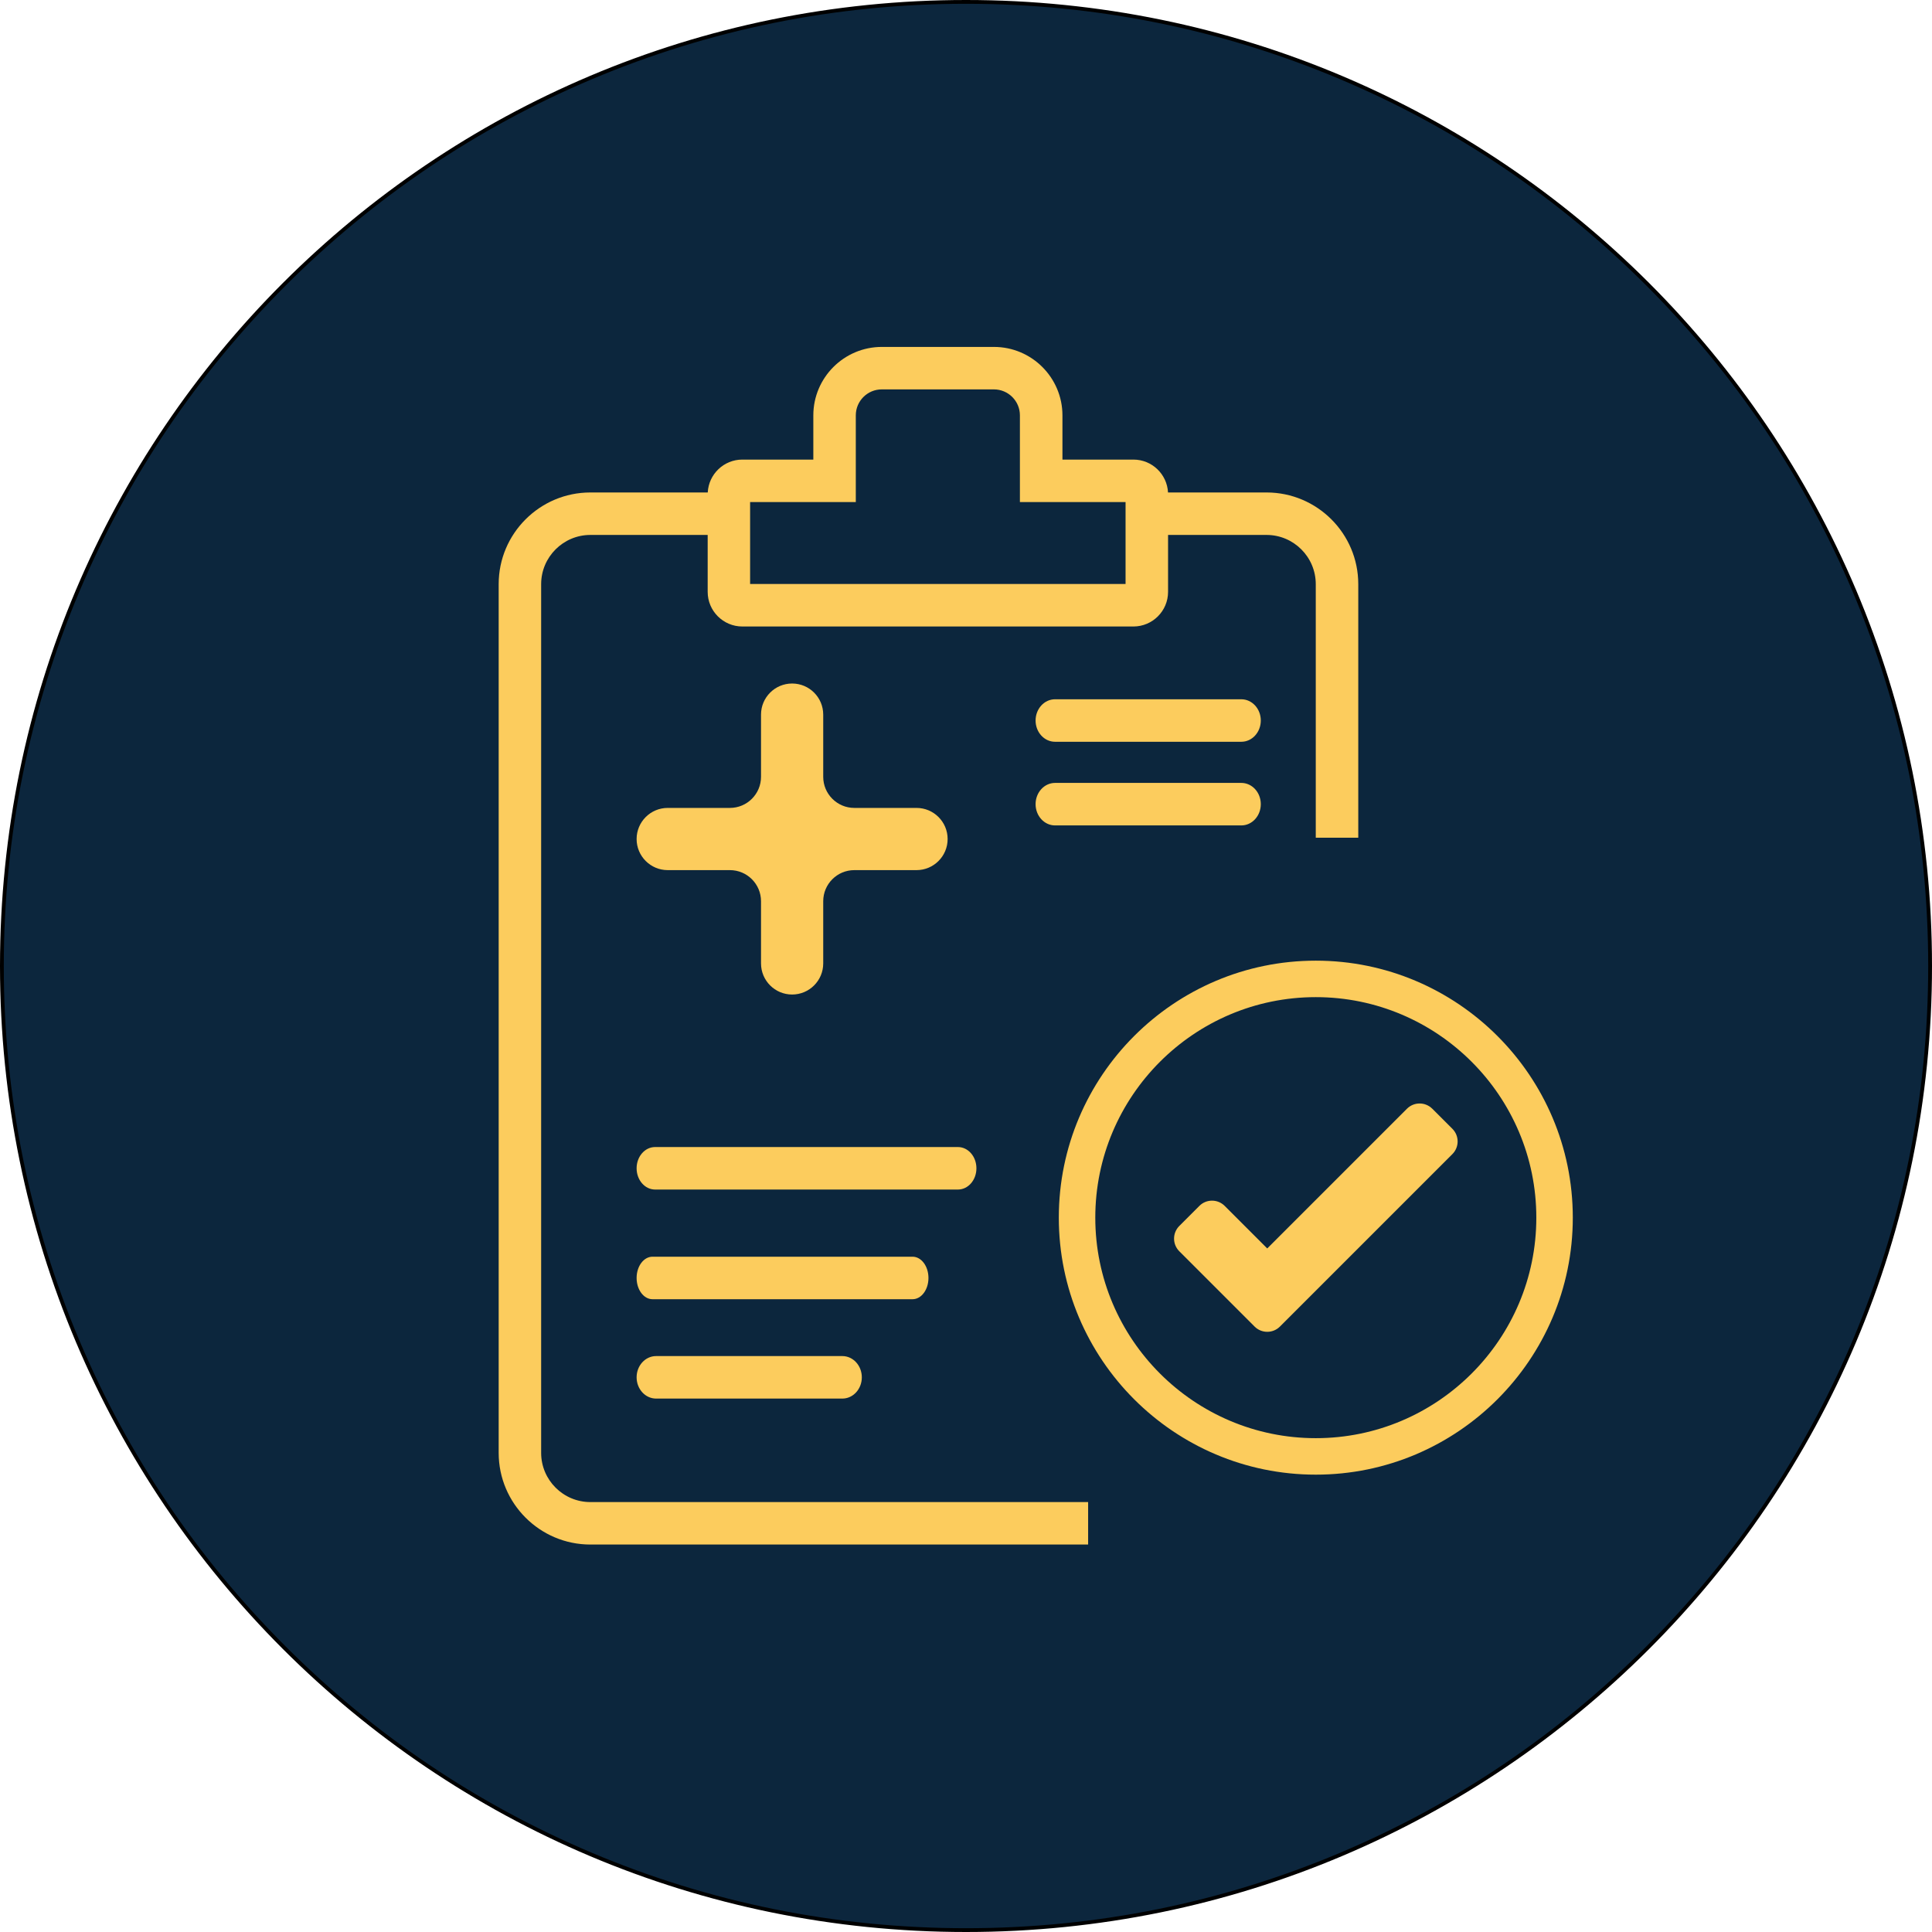
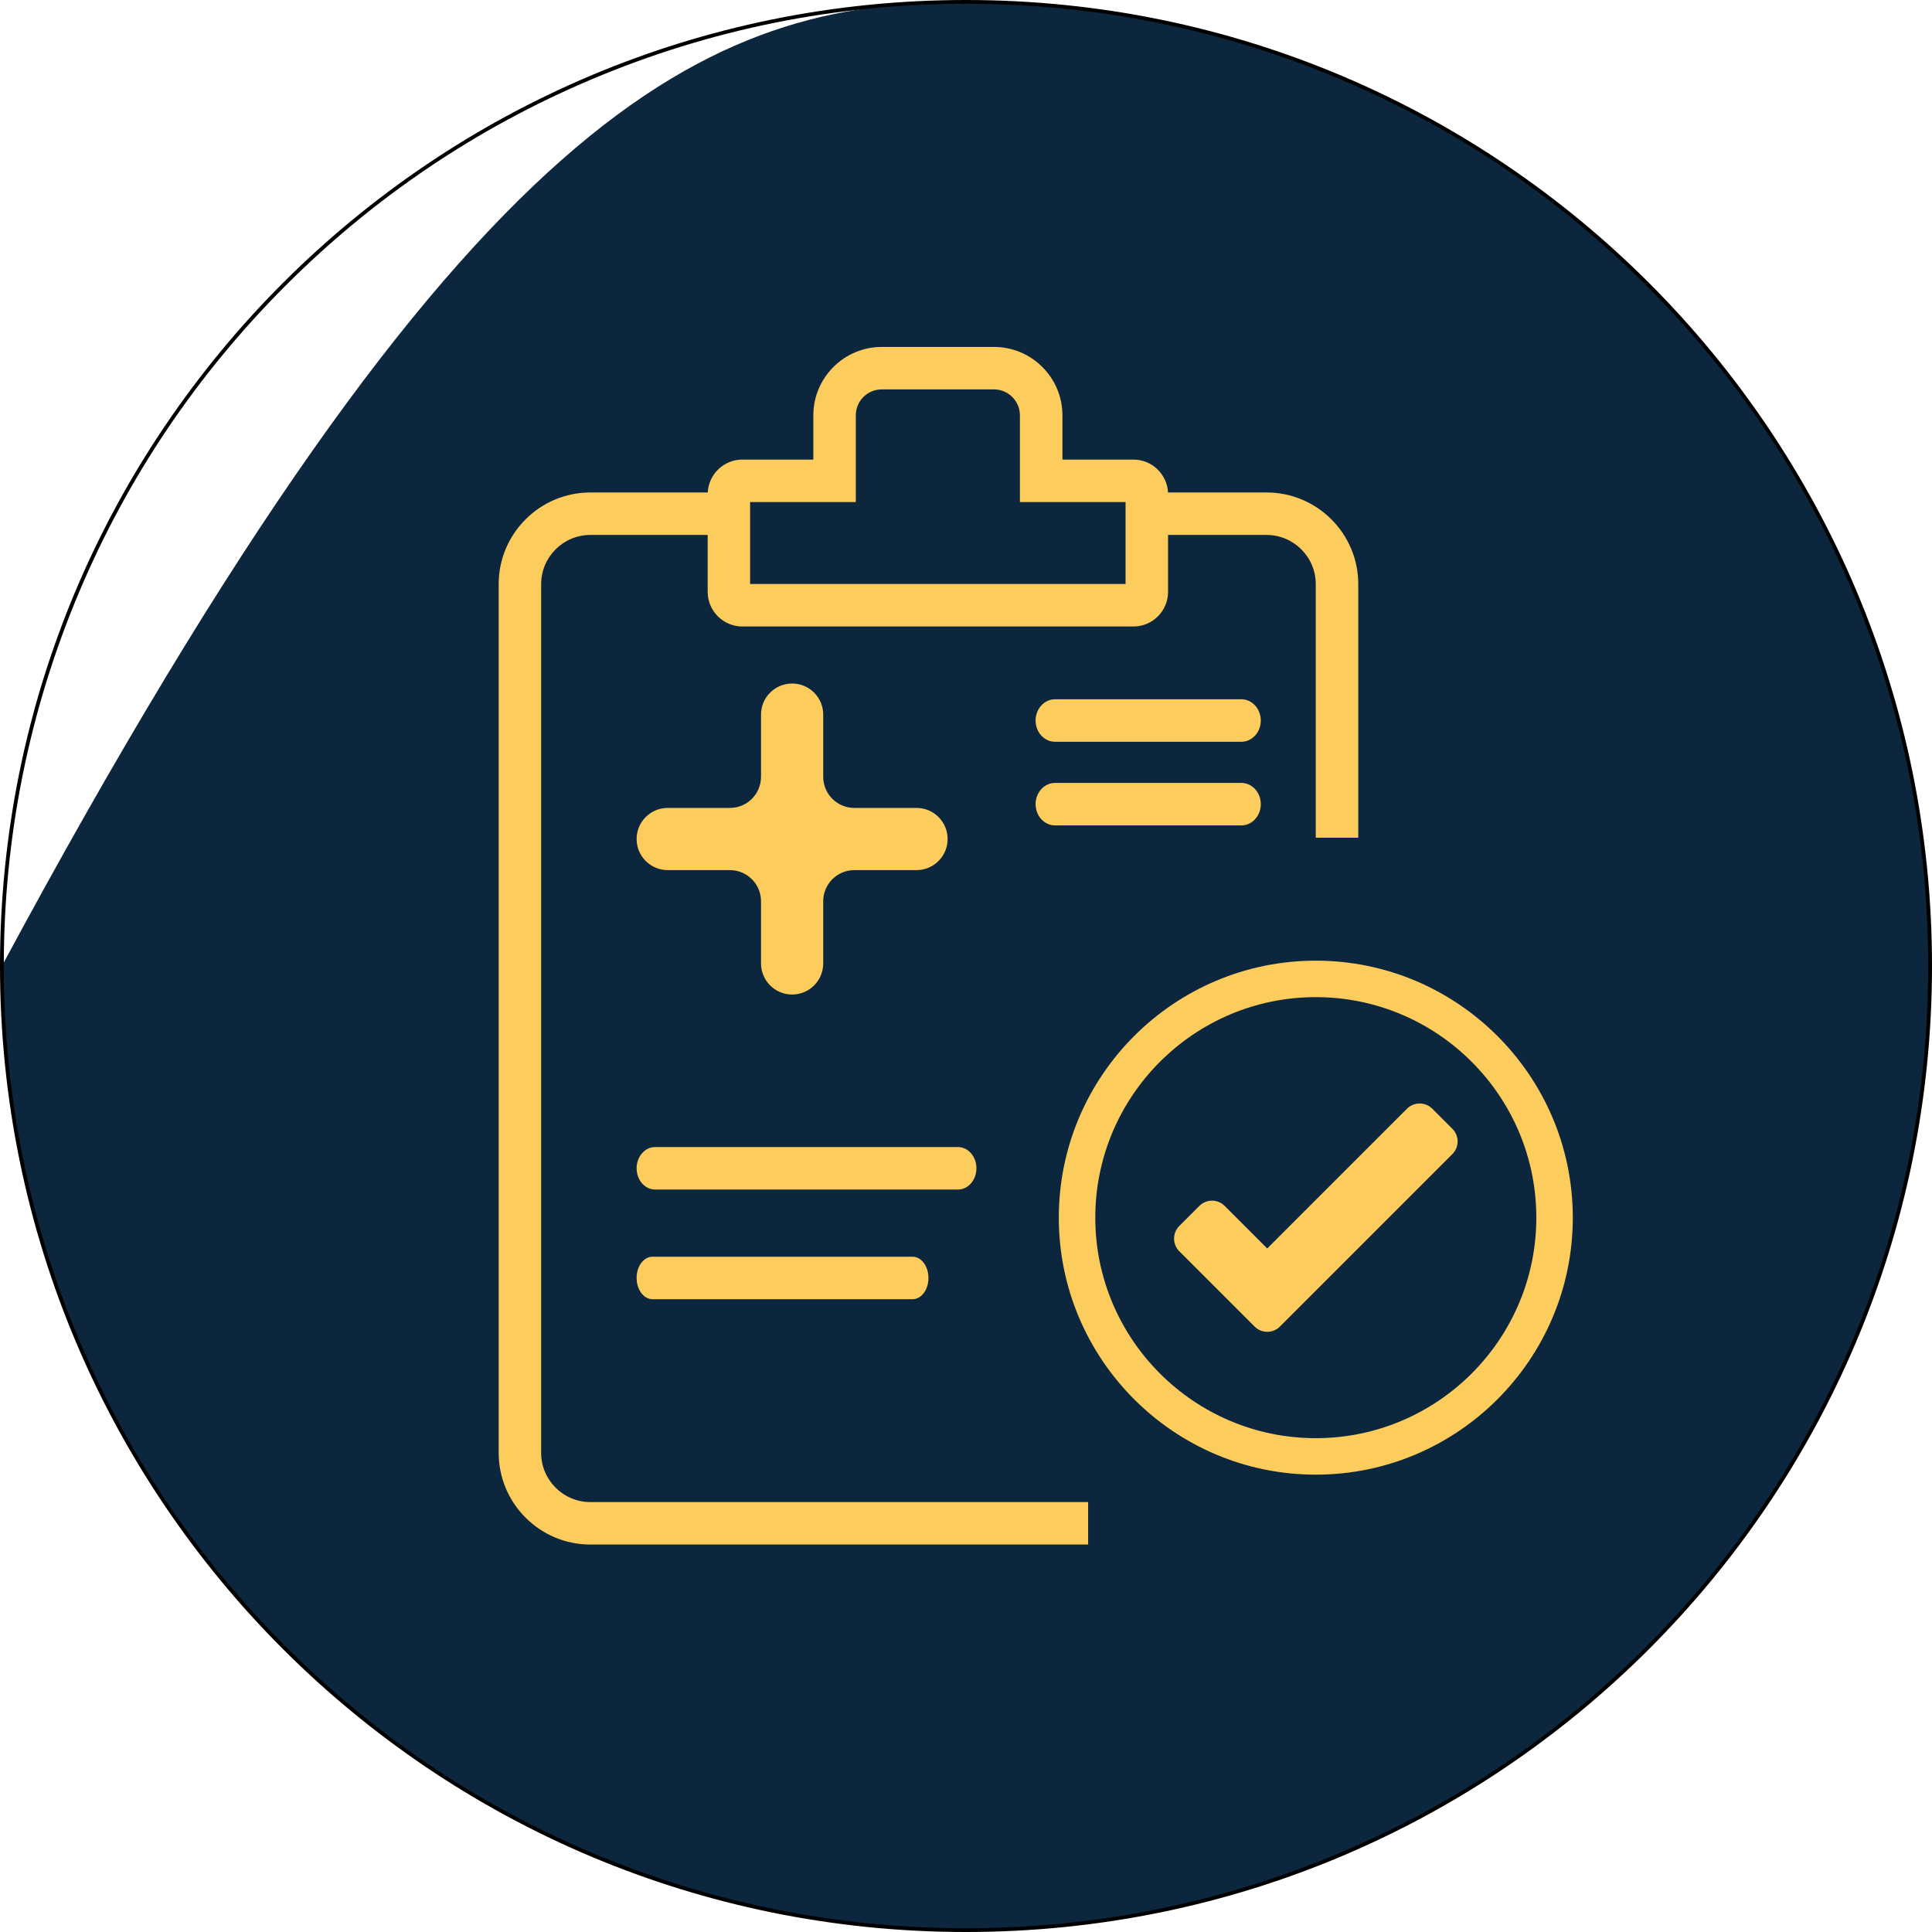
<svg xmlns="http://www.w3.org/2000/svg" viewBox="0 0 510 510">
  <defs>
    <style>      .cls-1 {        fill: #0c263d;      }      .cls-2 {        fill: #fccc5d;      }    </style>
  </defs>
  <g id="Layer_3" data-name="Layer 3">
    <g>
-       <path class="cls-1" d="M255,509.5c-67.98,0-131.89-26.47-179.96-74.54C26.97,386.89.5,322.98.5,255S26.97,123.11,75.04,75.04C123.11,26.97,187.02.5,255,.5s131.89,26.47,179.96,74.54c48.07,48.07,74.54,111.98,74.54,179.96s-26.47,131.89-74.54,179.96c-48.07,48.07-111.98,74.54-179.96,74.54Z" />
+       <path class="cls-1" d="M255,509.5c-67.98,0-131.89-26.47-179.96-74.54C26.97,386.89.5,322.98.5,255C123.11,26.97,187.02.5,255,.5s131.89,26.47,179.96,74.54c48.07,48.07,74.54,111.98,74.54,179.96s-26.47,131.89-74.54,179.96c-48.07,48.07-111.98,74.54-179.96,74.54Z" />
      <path d="M255,1c34.29,0,67.55,6.72,98.87,19.96,30.25,12.79,57.41,31.11,80.74,54.43,23.33,23.33,41.64,50.49,54.43,80.74,13.24,31.31,19.96,64.58,19.96,98.87s-6.72,67.55-19.96,98.87c-12.79,30.25-31.11,57.41-54.43,80.74-23.33,23.33-50.49,41.64-80.74,54.43-31.31,13.24-64.58,19.96-98.87,19.96s-67.55-6.72-98.87-19.96c-30.25-12.79-57.41-31.11-80.74-54.43-23.33-23.33-41.64-50.49-54.43-80.74C7.72,322.55,1,289.29,1,255s6.72-67.55,19.96-98.87c12.79-30.25,31.11-57.41,54.43-80.74,23.33-23.33,50.49-41.64,80.74-54.43C187.45,7.72,220.71,1,255,1M255,0C114.17,0,0,114.17,0,255s114.17,255,255,255,255-114.17,255-255S395.83,0,255,0h0Z" />
    </g>
  </g>
  <g id="Layer_2" data-name="Layer 2">
    <g>
      <path class="cls-2" d="M142.85,383.52v-229.32c0-7.16,5.83-12.99,12.99-12.99h30.97v15.03c0,5.04,4.11,9.14,9.15,9.14h103.23c5.05,0,9.15-4.1,9.15-9.14v-15.03h26c7.16,0,12.99,5.83,12.99,12.99v66.93h11.22v-66.93c0-13.35-10.86-24.2-24.2-24.2h-26.02c-.25-4.83-4.24-8.68-9.13-8.68h-18.74v-11.67c0-9.96-8.11-18.07-18.08-18.07h-29.61c-9.96,0-18.07,8.11-18.07,18.07v11.67h-18.74c-4.89,0-8.88,3.85-9.13,8.68h-30.99c-13.34,0-24.2,10.86-24.2,24.2v229.32c0,13.34,10.86,24.2,24.2,24.2h131.4v-11.21h-131.4c-7.16,0-12.99-5.83-12.99-12.99ZM198.02,132.53h27.89v-22.89c0-3.78,3.07-6.85,6.85-6.85h29.61c3.78,0,6.86,3.07,6.86,6.85v22.89h27.89v21.63h-99.11v-21.63Z" />
      <path class="cls-2" d="M245.09,337.35c0-3.1-1.88-5.61-4.19-5.61h-68.66c-2.31,0-4.19,2.51-4.19,5.61s1.88,5.61,4.19,5.61h68.66c2.31,0,4.19-2.51,4.19-5.61Z" />
      <path class="cls-2" d="M257.75,308.4c0-3.1-2.18-5.61-4.88-5.61h-79.94c-2.7,0-4.88,2.51-4.88,5.61s2.18,5.61,4.88,5.61h79.94c2.7,0,4.88-2.51,4.88-5.61Z" />
-       <path class="cls-2" d="M173.19,357.97c-2.84,0-5.14,2.51-5.14,5.61s2.3,5.61,5.14,5.61h49.17c2.84,0,5.14-2.51,5.14-5.61s-2.3-5.61-5.14-5.61h-49.17Z" />
      <path class="cls-2" d="M327.68,184.59h-49.17c-2.84,0-5.14,2.51-5.14,5.61s2.3,5.61,5.14,5.61h49.17c2.84,0,5.14-2.51,5.14-5.61s-2.3-5.61-5.14-5.61Z" />
      <path class="cls-2" d="M327.68,206.67h-49.17c-2.84,0-5.14,2.51-5.14,5.61s2.3,5.61,5.14,5.61h49.17c2.84,0,5.14-2.51,5.14-5.61s-2.3-5.61-5.14-5.61Z" />
      <path class="cls-2" d="M347.34,253.59c-37.41,0-67.84,30.43-67.84,67.84s30.43,67.84,67.84,67.84,67.84-30.43,67.84-67.84-30.43-67.84-67.84-67.84ZM347.34,379.64c-32.1,0-58.21-26.11-58.21-58.21s26.11-58.21,58.21-58.21,58.21,26.11,58.21,58.21-26.11,58.21-58.21,58.21Z" />
      <path class="cls-2" d="M378.09,292.68c-1.85-1.85-4.84-1.85-6.69,0l-36.88,36.88-11.23-11.23c-1.85-1.85-4.84-1.85-6.69,0l-5.29,5.29c-1.85,1.85-1.85,4.84,0,6.69l19.87,19.87c1.85,1.85,4.84,1.85,6.69,0l45.52-45.52c1.85-1.85,1.85-4.84,0-6.69l-5.29-5.29Z" />
      <path class="cls-2" d="M209.1,180.43c-4.53,0-8.21,3.68-8.21,8.21v16.42c0,4.53-3.68,8.21-8.21,8.21h-16.42c-4.53,0-8.21,3.68-8.21,8.21s3.68,8.21,8.21,8.21h16.42c4.53,0,8.21,3.68,8.21,8.21v16.42c0,4.53,3.68,8.21,8.21,8.21s8.21-3.68,8.21-8.21v-16.42c0-4.53,3.68-8.21,8.21-8.21h16.42c4.53,0,8.21-3.68,8.21-8.21s-3.68-8.21-8.21-8.21h-16.42c-4.53,0-8.21-3.68-8.21-8.21v-16.42c0-4.53-3.68-8.21-8.21-8.21Z" />
    </g>
  </g>
</svg>